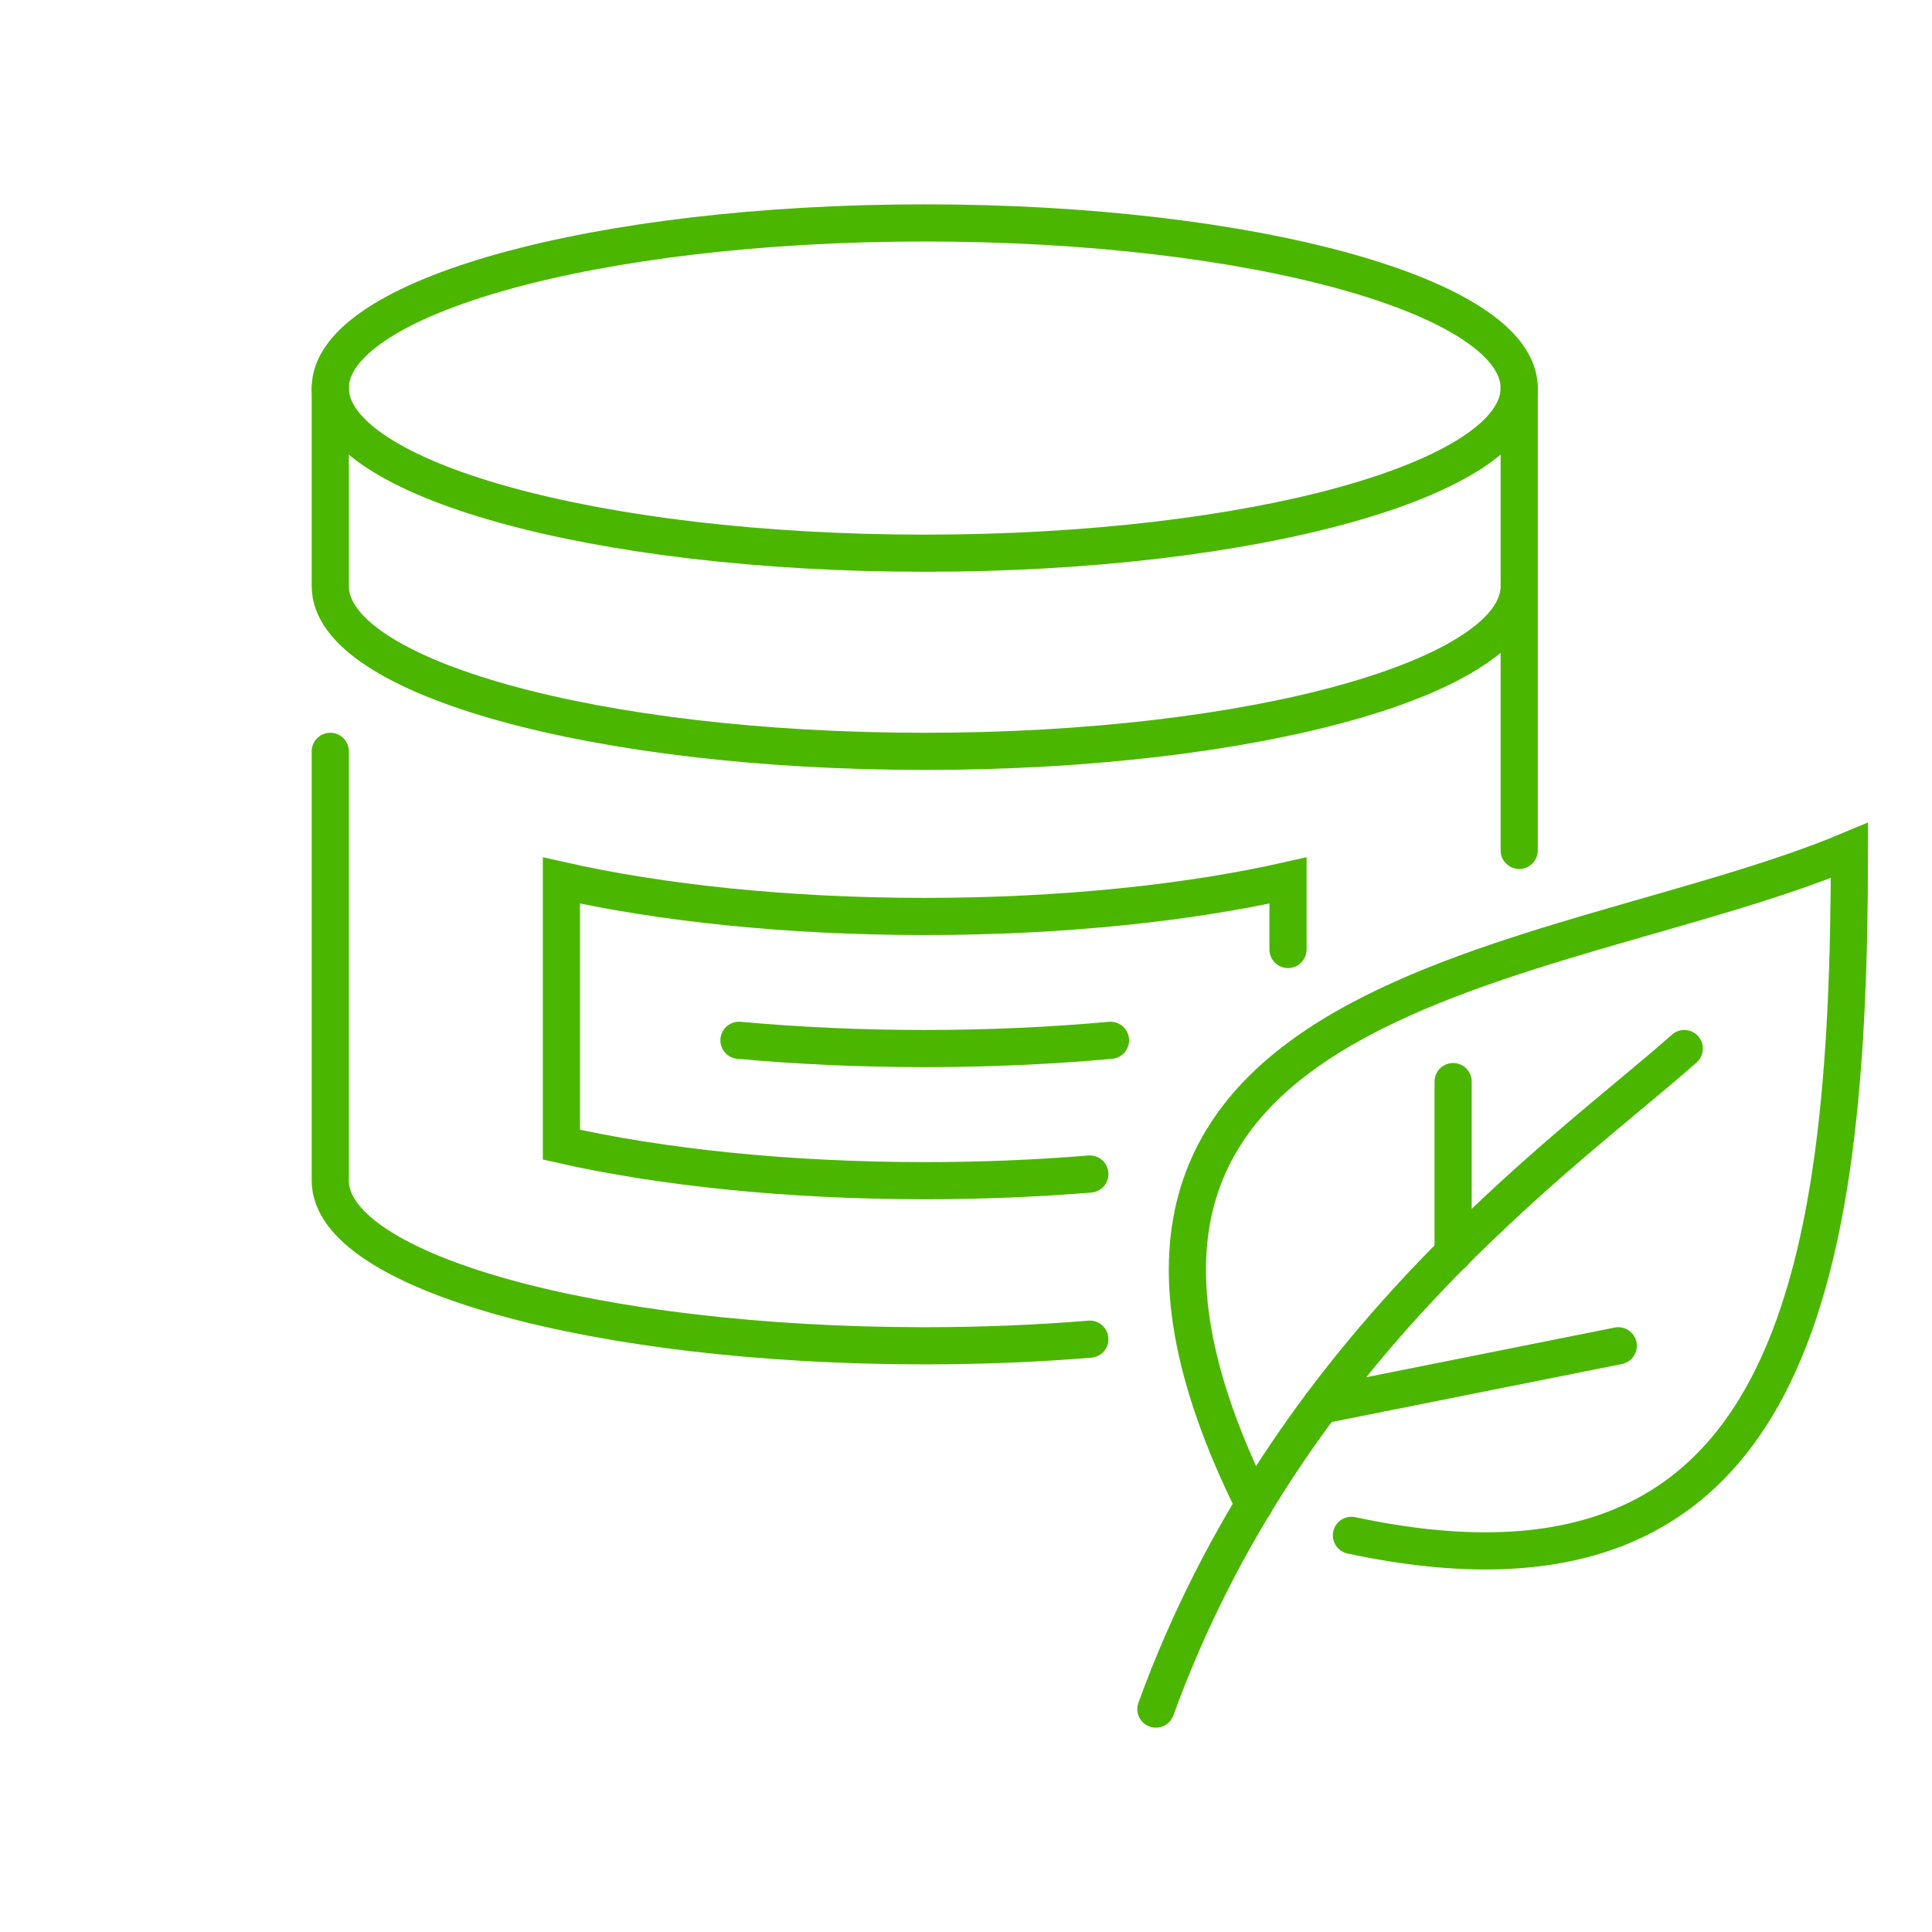
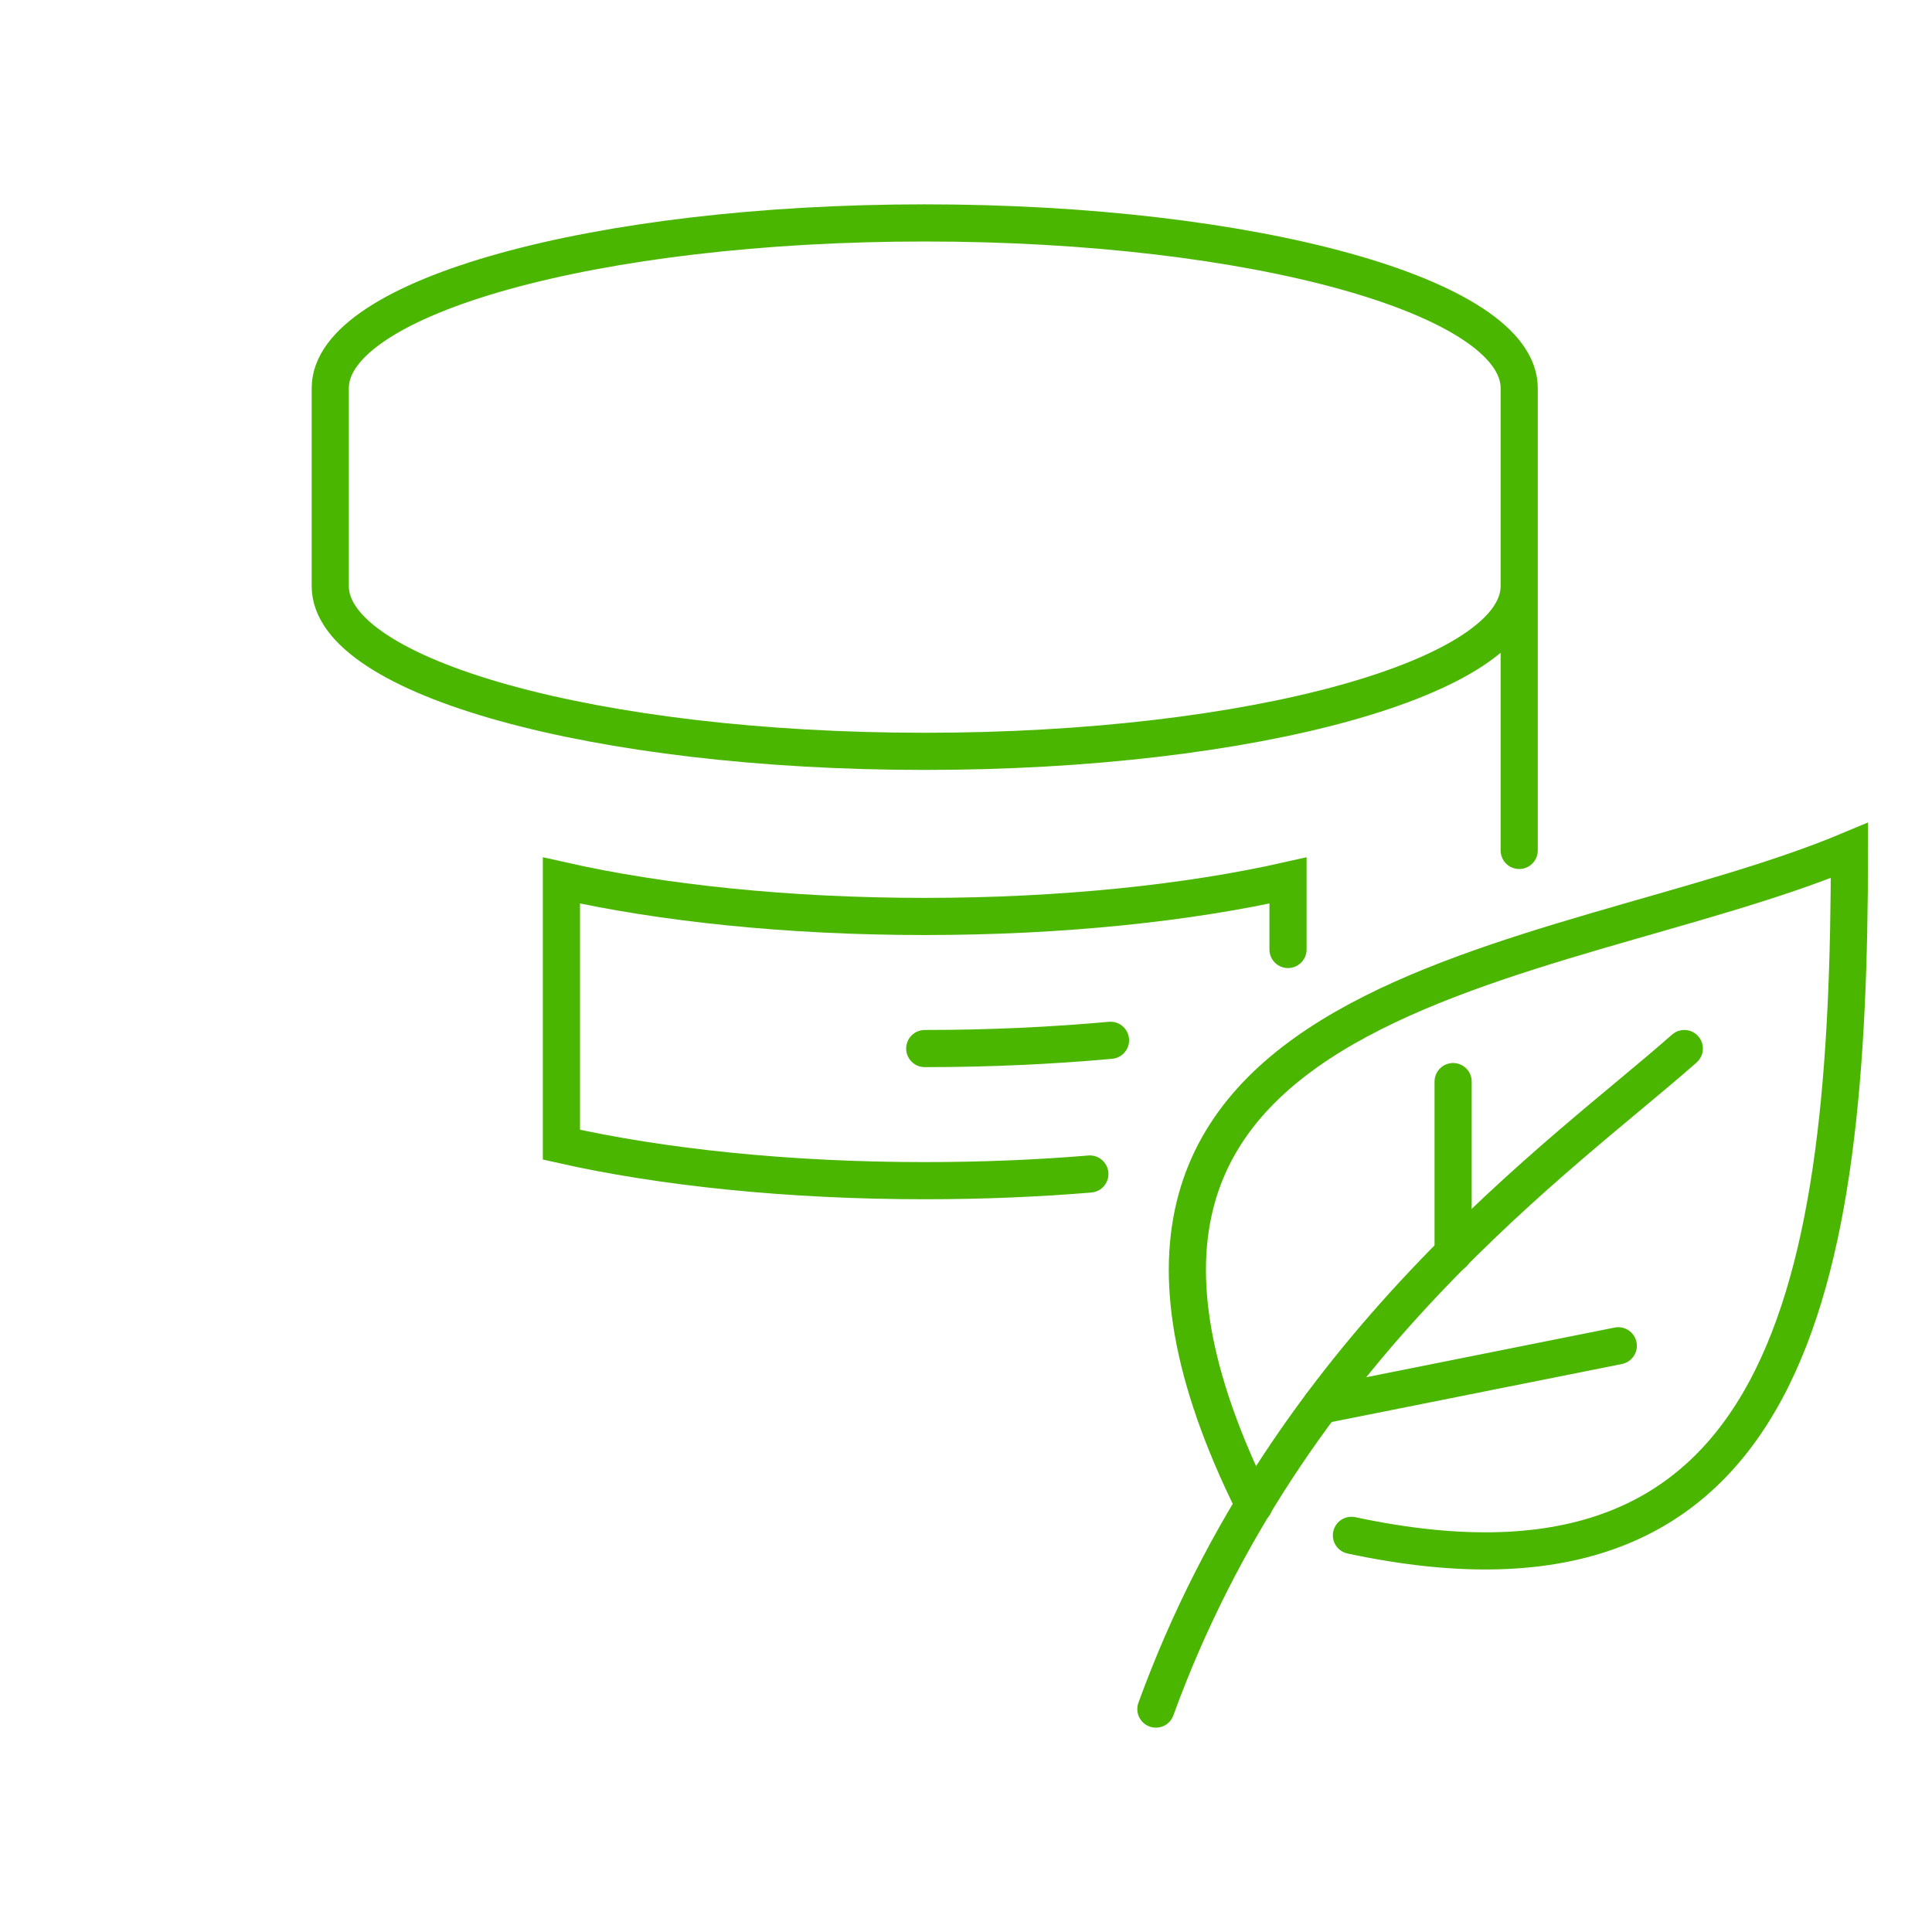
<svg xmlns="http://www.w3.org/2000/svg" version="1.1" id="Calque_1" x="0px" y="0px" width="78px" height="78px" viewBox="0 0 78 78" enable-background="new 0 0 78 78" xml:space="preserve">
  <g>
    <path fill="none" stroke="#4BB600" stroke-width="1.5" stroke-linecap="round" stroke-miterlimit="10" d="M50.627,60.761   c-10.48-21.094,12.24-21.479,24.039-26.428c0,17.479-2.332,31.453-20.105,27.653" />
    <path fill="none" stroke="#4BB600" stroke-width="1.5" stroke-linecap="round" stroke-miterlimit="10" d="M46.666,69   C52,54.333,63.146,46.626,68,42.333" />
    <line fill="none" stroke="#4BB600" stroke-width="1.5" stroke-linecap="round" stroke-miterlimit="10" x1="65.334" y1="54.333" x2="53.334" y2="56.732" />
    <line fill="none" stroke="#4BB600" stroke-width="1.5" stroke-linecap="round" stroke-miterlimit="10" x1="58.666" y1="50.602" x2="58.666" y2="43.667" />
-     <path fill="none" stroke="#4BB600" stroke-width="1.5" stroke-linecap="round" stroke-miterlimit="10" d="M61.334,15.667   c0,3.682-10.746,6.667-24,6.667c-13.256,0-24-2.985-24-6.667" />
-     <path fill="none" stroke="#4BB600" stroke-width="1.5" stroke-linecap="round" stroke-miterlimit="10" d="M44.834,42   c-2.371,0.214-4.875,0.333-7.5,0.333s-5.131-0.119-7.5-0.333" />
+     <path fill="none" stroke="#4BB600" stroke-width="1.5" stroke-linecap="round" stroke-miterlimit="10" d="M44.834,42   c-2.371,0.214-4.875,0.333-7.5,0.333" />
    <path fill="none" stroke="#4BB600" stroke-width="1.5" stroke-linecap="round" stroke-miterlimit="10" d="M61.334,23.667   c0,3.682-10.746,6.667-24,6.667c-13.256,0-24-2.984-24-6.667v-8c0-3.68,10.732-6.667,24-6.667c13.266,0,24,2.987,24,6.667v18.667" />
-     <path fill="none" stroke="#4BB600" stroke-width="1.5" stroke-linecap="round" stroke-miterlimit="10" d="M13.334,30.333v17.334   c0,3.681,10.732,6.666,24,6.666c2.32,0,4.559-0.094,6.666-0.267" />
    <path fill="none" stroke="#4BB600" stroke-width="1.5" stroke-linecap="round" stroke-miterlimit="10" d="M44,47.398   c-2.107,0.175-4.346,0.269-6.666,0.269c-5.547,0-10.654-0.547-14.668-1.453V35.547C26.68,36.453,31.787,37,37.334,37   S47.986,36.453,52,35.547V38.2v0.133" />
  </g>
</svg>